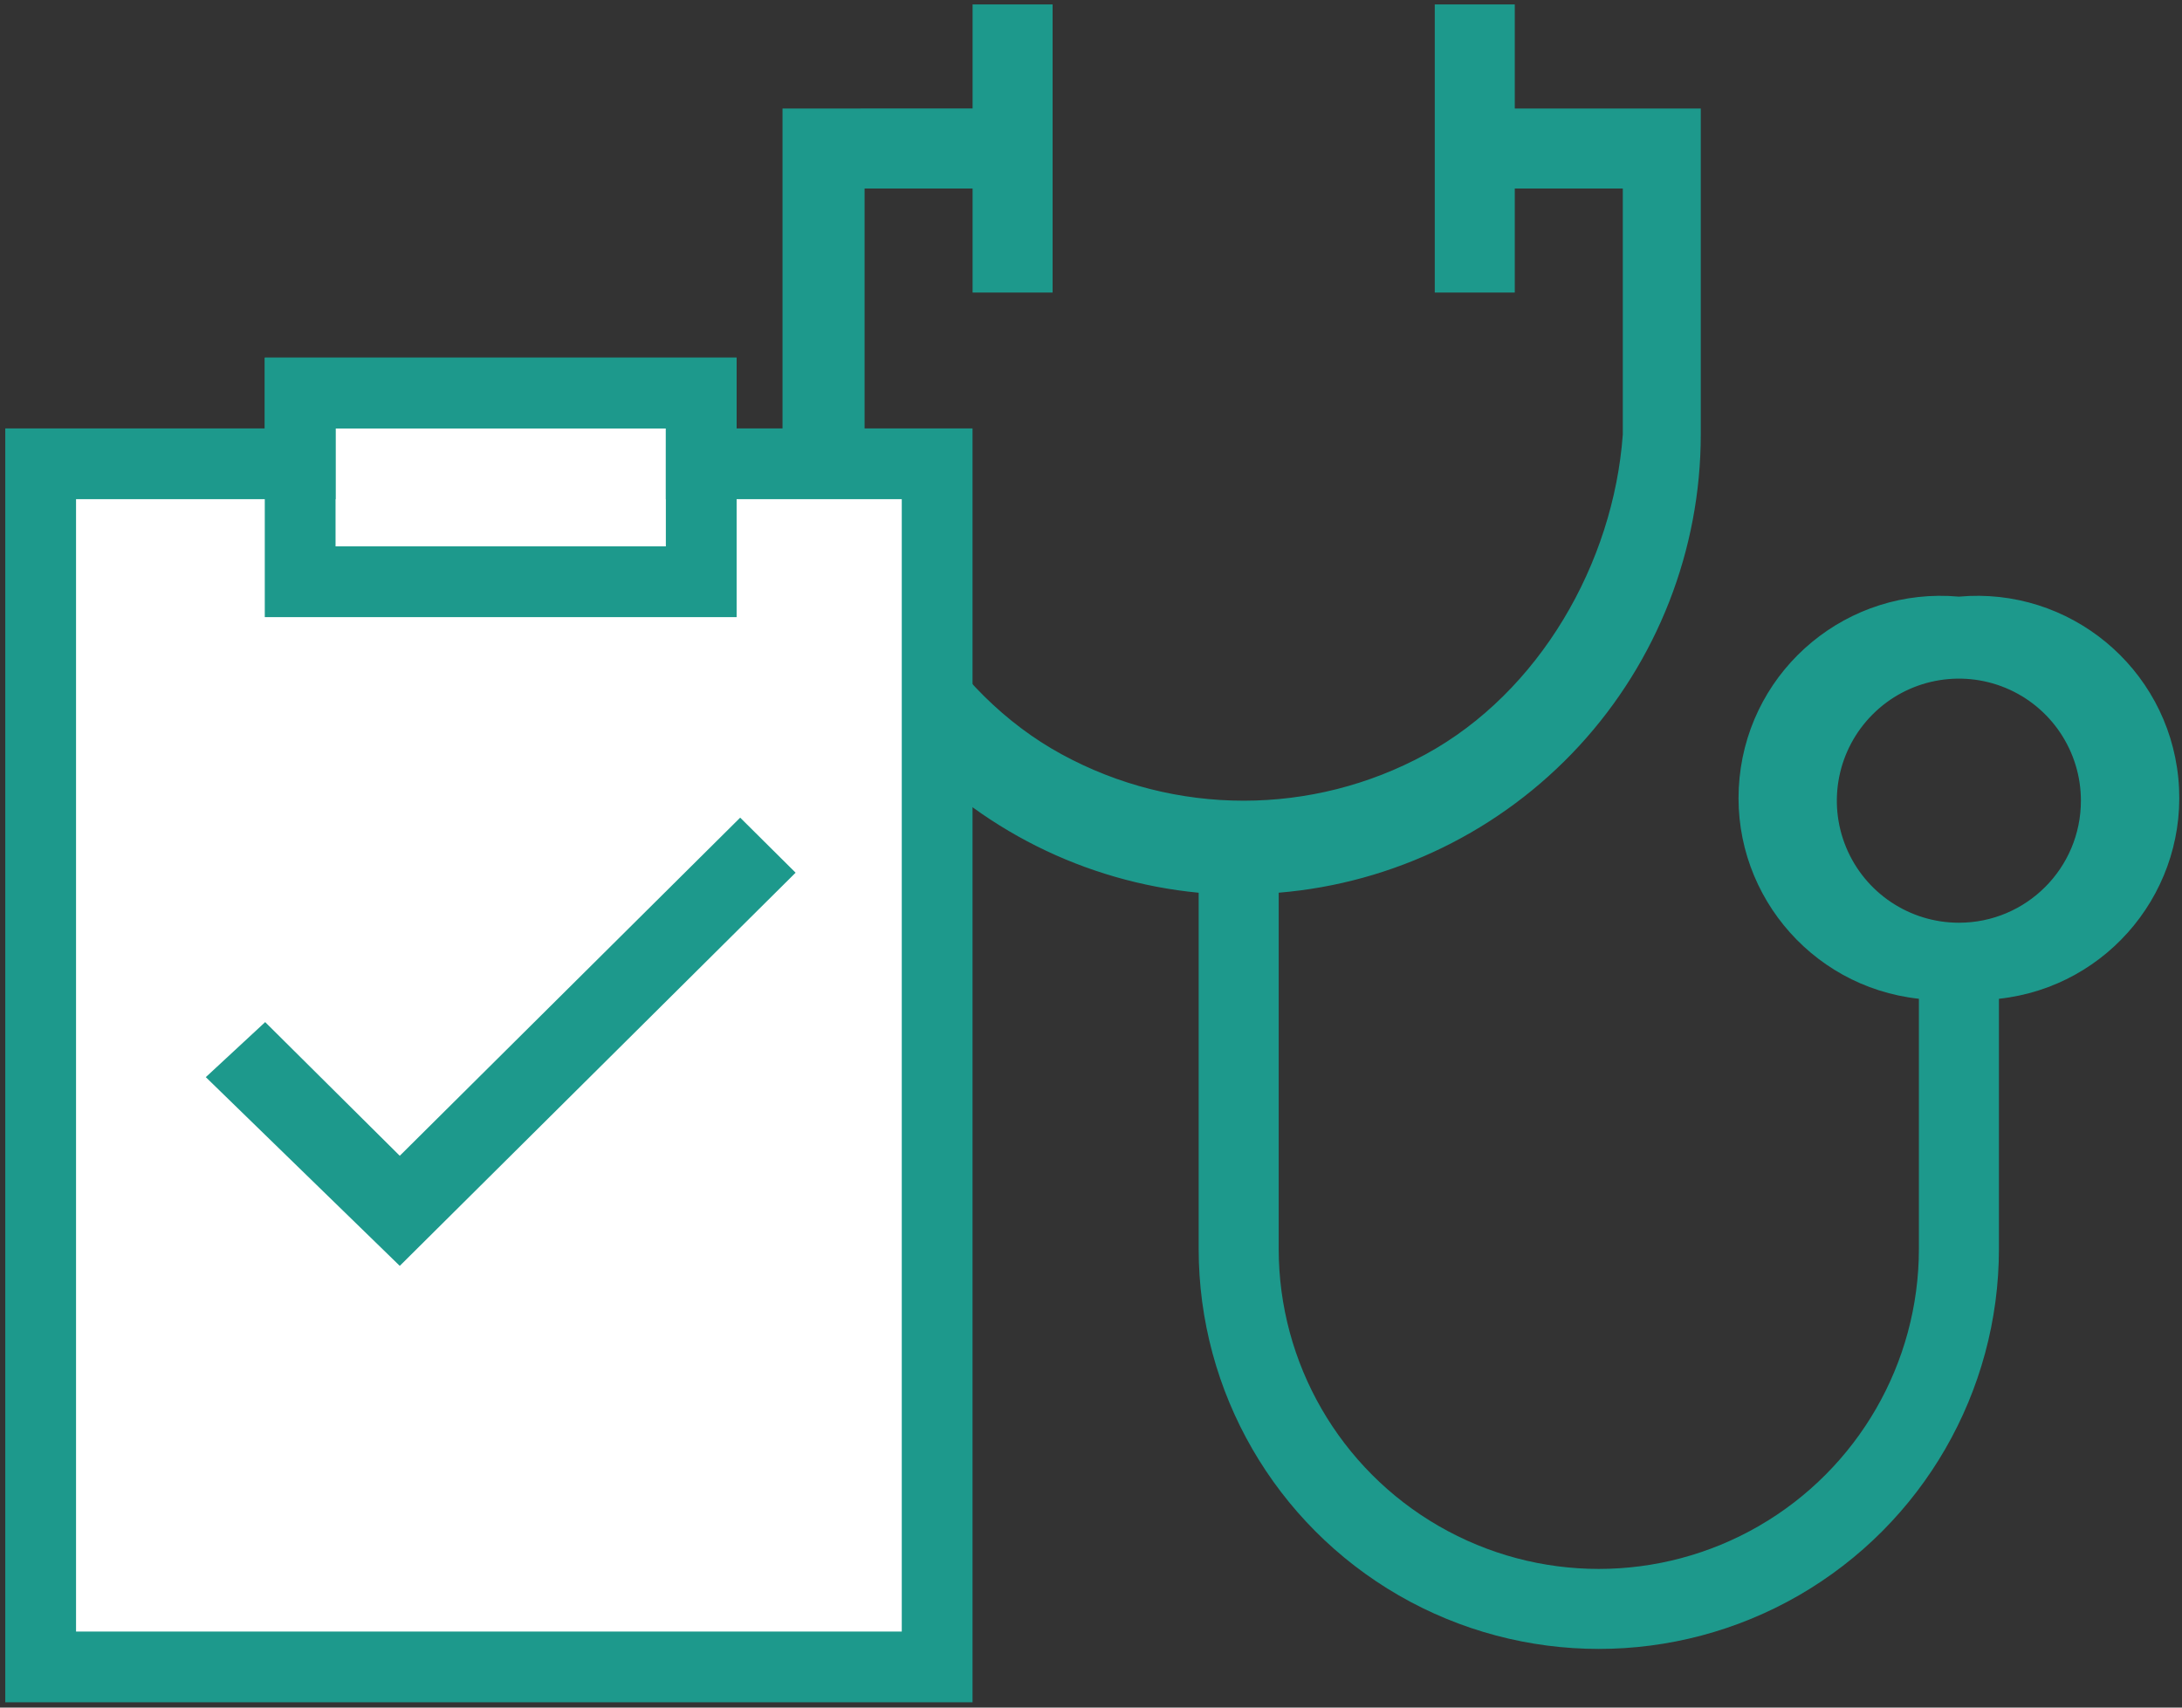
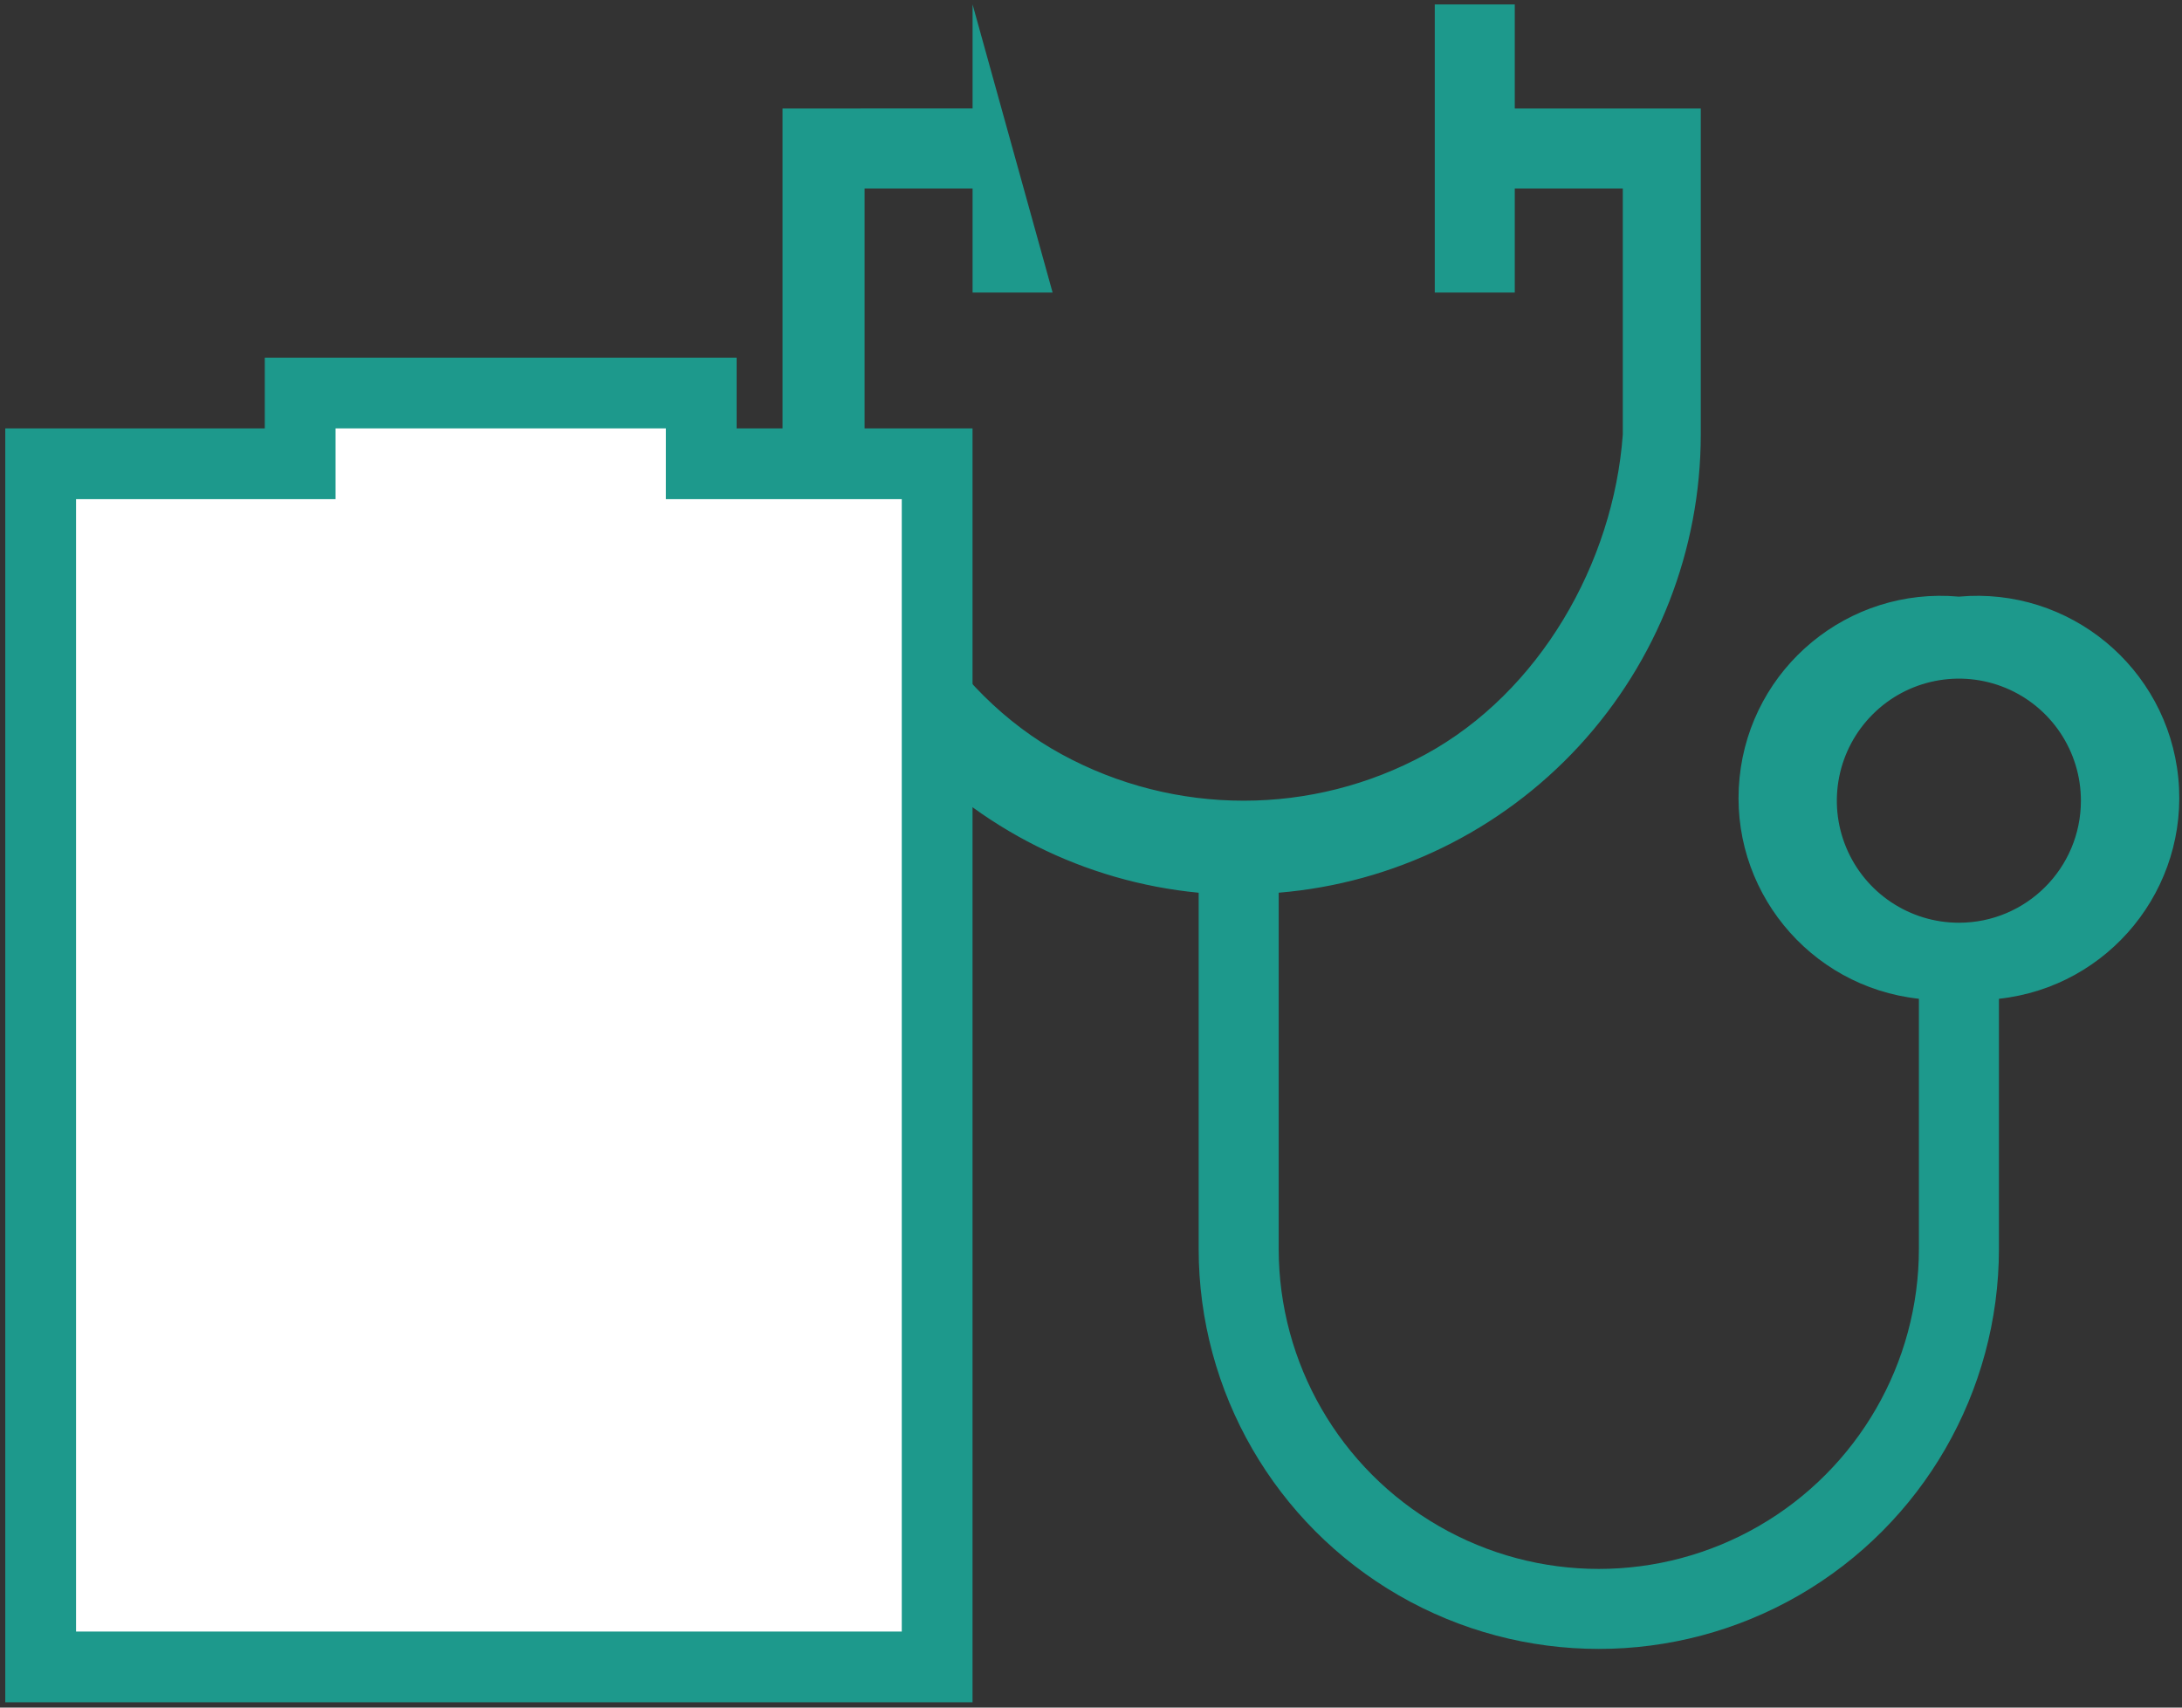
<svg xmlns="http://www.w3.org/2000/svg" width="161" height="126" viewBox="0 0 161 126">
  <rect x="0" y="0" width="161" height="126" fill="#333333" stroke="none" />
  <g fill="none" fill-rule="evenodd" transform="translate(3)">
-     <path fill="#1D998C" fill-rule="nonzero" d="M71.353,57.396 C70.54,65.538 76.451,72.815 84.587,73.698 L84.587,92.15 C84.587,100.586 80.083,108.382 72.777,112.603 C65.466,116.824 56.464,116.824 49.158,112.603 C41.847,108.382 37.349,100.586 37.349,92.15 L37.349,65.872 C45.831,65.169 53.742,61.305 59.515,55.043 C65.282,48.781 68.488,40.581 68.493,32.065 L68.493,8.007 L54.769,8.007 L54.769,0.327 L48.865,0.327 L48.865,21.587 L54.769,21.587 L54.769,13.912 L62.739,13.912 L62.739,32.064 C62.047,41.579 56.569,51.09 48.196,55.657 C39.823,60.224 29.703,60.224 21.331,55.657 C12.958,51.09 7.485,41.579 6.793,32.064 L6.793,13.912 L14.762,13.912 L14.762,21.587 L20.667,21.587 L20.667,0.327 L14.762,0.327 L14.762,8.002 L0.739,8.007 L0.739,32.065 C0.739,40.513 3.881,48.654 9.561,54.906 C15.235,61.157 23.037,65.066 31.444,65.874 L31.444,92.151 C31.444,102.698 37.072,112.443 46.206,117.719 C55.34,122.989 66.595,122.989 75.73,117.719 C84.864,112.443 90.492,102.697 90.492,92.151 L90.492,73.699 C98.628,72.817 104.533,65.539 103.726,57.397 C102.913,49.255 95.687,43.287 87.539,44.025 C79.386,43.286 72.167,49.254 71.353,57.396 Z M79.219,62.528 C77.823,59.161 78.596,55.292 81.174,52.714 C83.745,50.137 87.62,49.37 90.982,50.759 C94.35,52.155 96.541,55.442 96.541,59.08 C96.541,64.057 92.51,68.087 87.539,68.087 C83.895,68.087 80.614,65.89 79.219,62.528 Z" transform="translate(54)" />
+     <path fill="#1D998C" fill-rule="nonzero" d="M71.353,57.396 C70.54,65.538 76.451,72.815 84.587,73.698 L84.587,92.15 C84.587,100.586 80.083,108.382 72.777,112.603 C65.466,116.824 56.464,116.824 49.158,112.603 C41.847,108.382 37.349,100.586 37.349,92.15 L37.349,65.872 C45.831,65.169 53.742,61.305 59.515,55.043 C65.282,48.781 68.488,40.581 68.493,32.065 L68.493,8.007 L54.769,8.007 L54.769,0.327 L48.865,0.327 L48.865,21.587 L54.769,21.587 L54.769,13.912 L62.739,13.912 L62.739,32.064 C62.047,41.579 56.569,51.09 48.196,55.657 C39.823,60.224 29.703,60.224 21.331,55.657 C12.958,51.09 7.485,41.579 6.793,32.064 L6.793,13.912 L14.762,13.912 L14.762,21.587 L20.667,21.587 L14.762,0.327 L14.762,8.002 L0.739,8.007 L0.739,32.065 C0.739,40.513 3.881,48.654 9.561,54.906 C15.235,61.157 23.037,65.066 31.444,65.874 L31.444,92.151 C31.444,102.698 37.072,112.443 46.206,117.719 C55.34,122.989 66.595,122.989 75.73,117.719 C84.864,112.443 90.492,102.697 90.492,92.151 L90.492,73.699 C98.628,72.817 104.533,65.539 103.726,57.397 C102.913,49.255 95.687,43.287 87.539,44.025 C79.386,43.286 72.167,49.254 71.353,57.396 Z M79.219,62.528 C77.823,59.161 78.596,55.292 81.174,52.714 C83.745,50.137 87.62,49.37 90.982,50.759 C94.35,52.155 96.541,55.442 96.541,59.08 C96.541,64.057 92.51,68.087 87.539,68.087 C83.895,68.087 80.614,65.89 79.219,62.528 Z" transform="translate(54)" />
    <g transform="translate(0 29)">
      <g stroke="#1D998C" stroke-width="5.222">
        <path fill="#FFF" d="M48.741,0 L48.74,5.222 L66.148,5.222 L66.148,94 L0,94 L0,5.222 L19.148,5.222 L19.148,0 L48.741,0 Z" />
-         <rect width="29.593" height="13.926" x="19.148" />
      </g>
-       <polygon fill="#1D998C" fill-rule="nonzero" points="16.566 46.42 12.185 50.481 26.497 64.407 55.704 35.395 51.615 31.333 26.497 56.284" />
    </g>
  </g>
</svg>